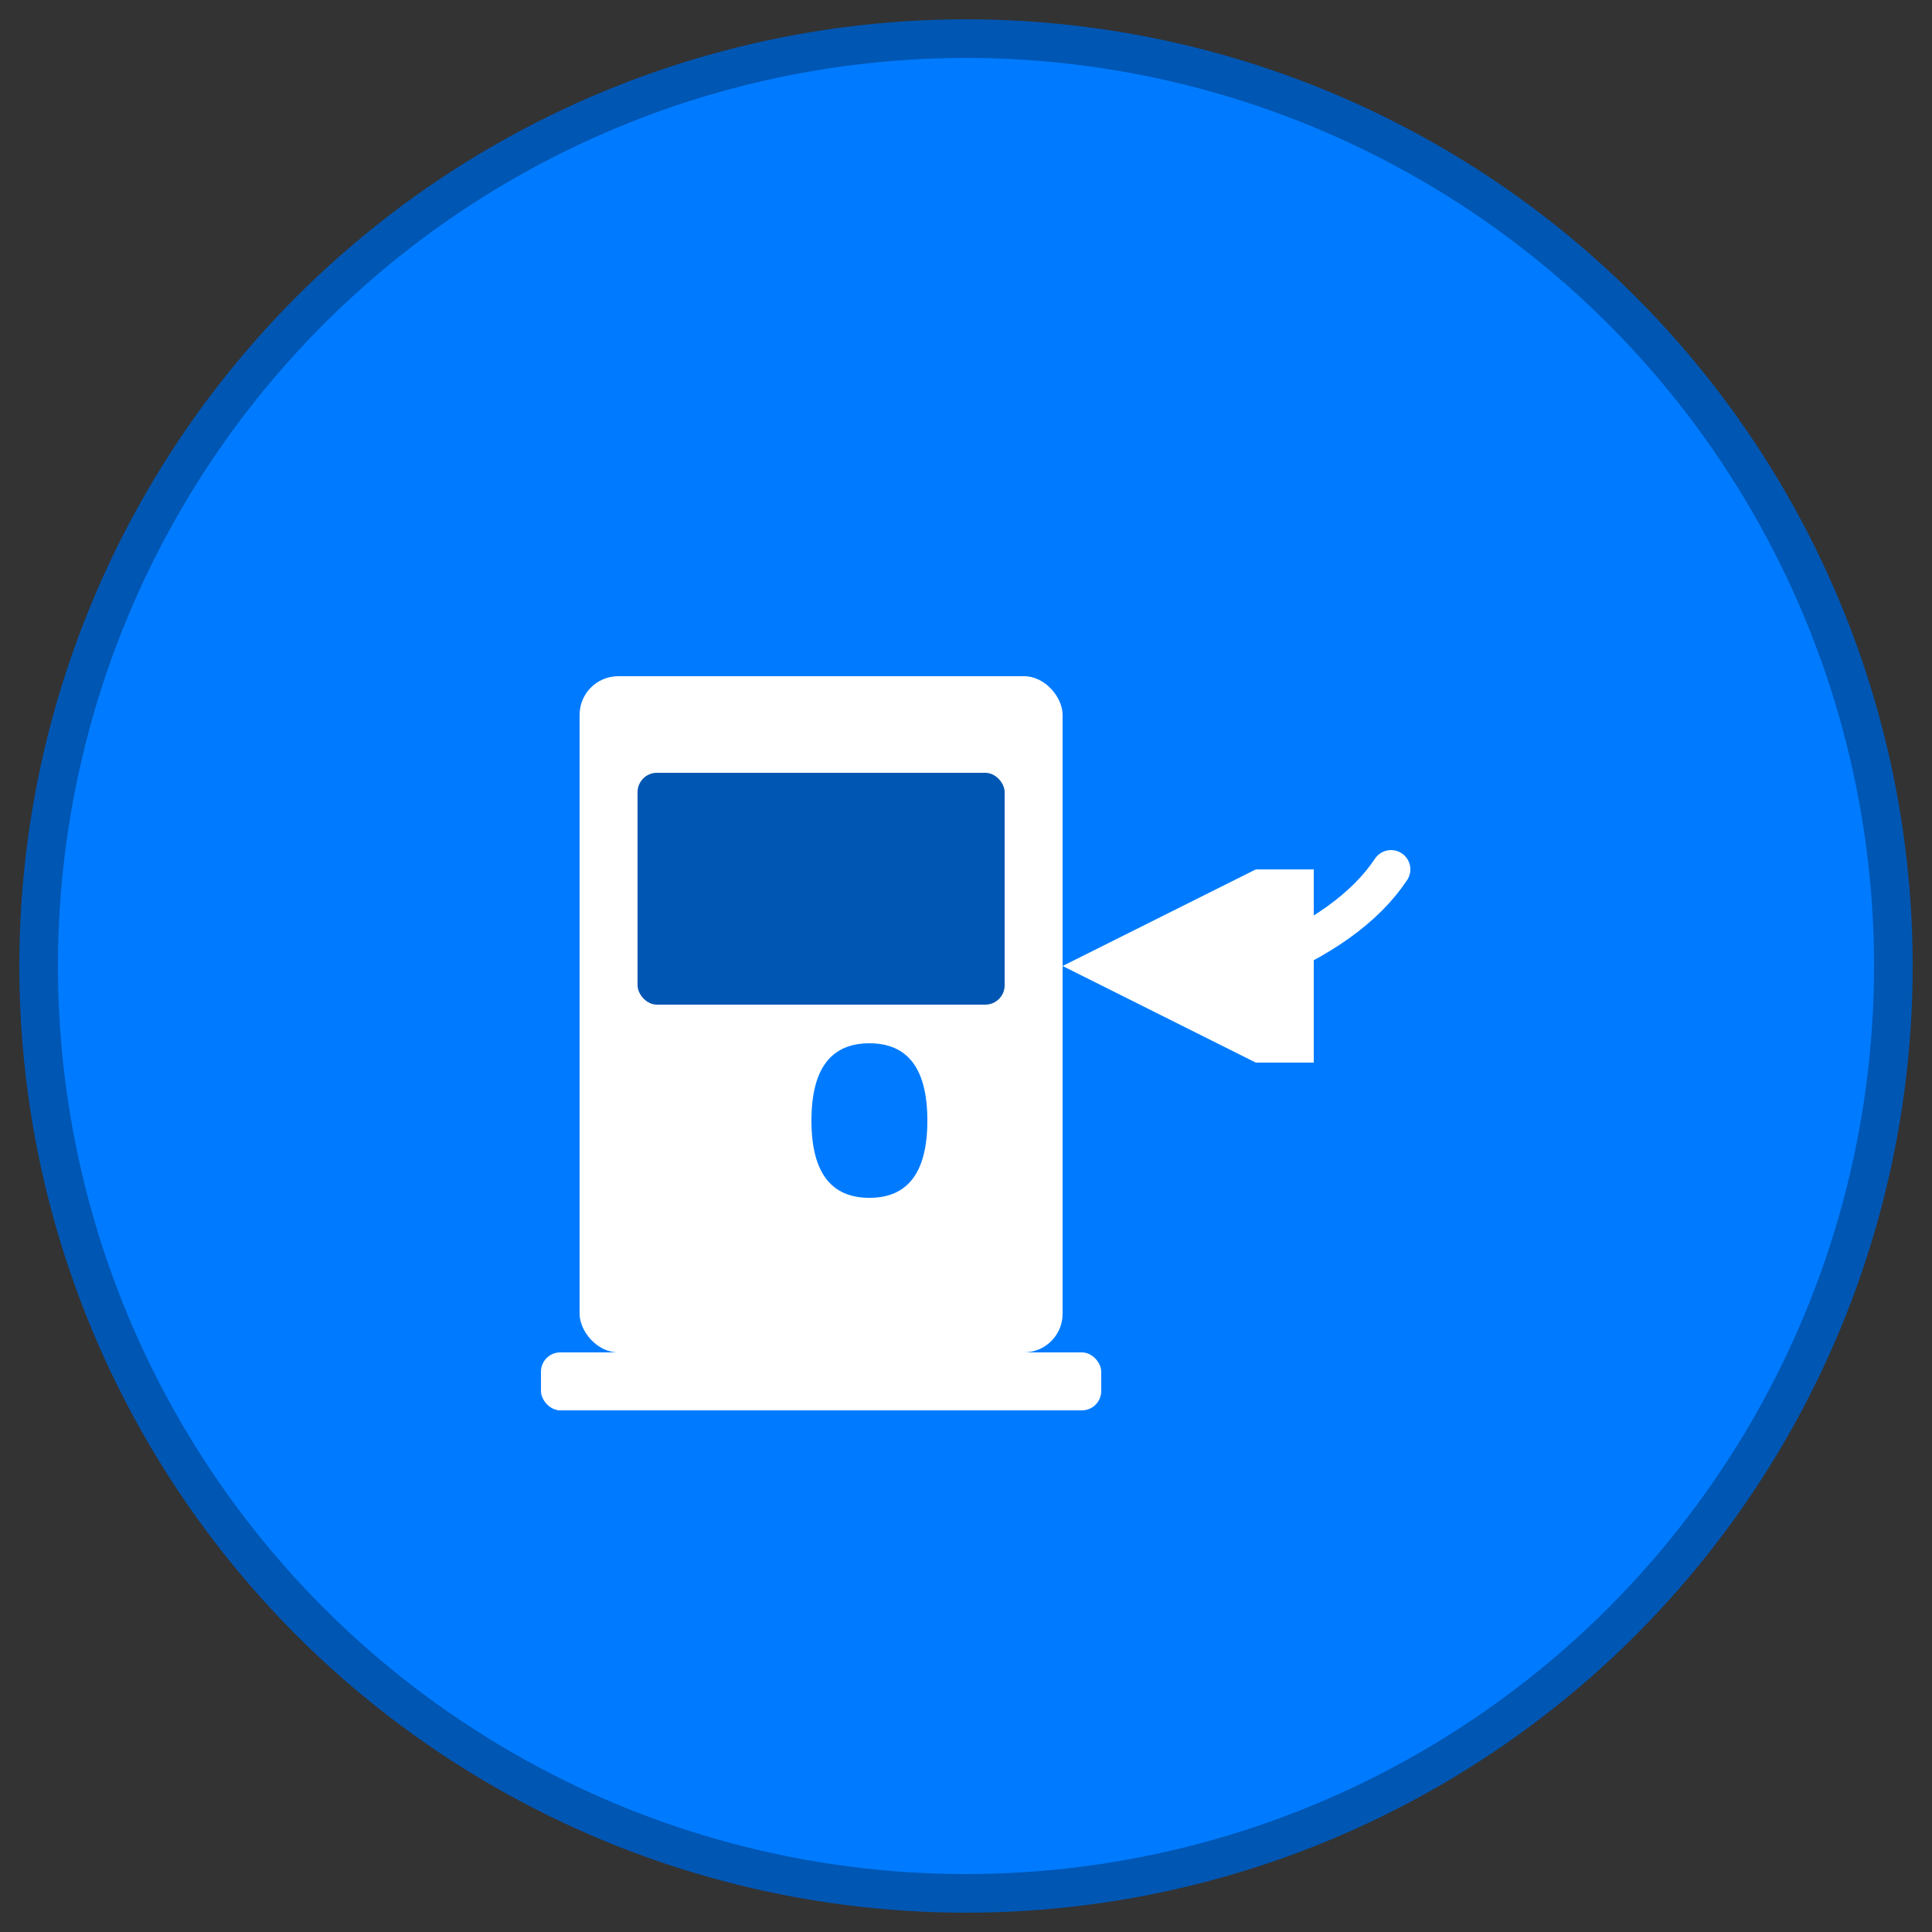
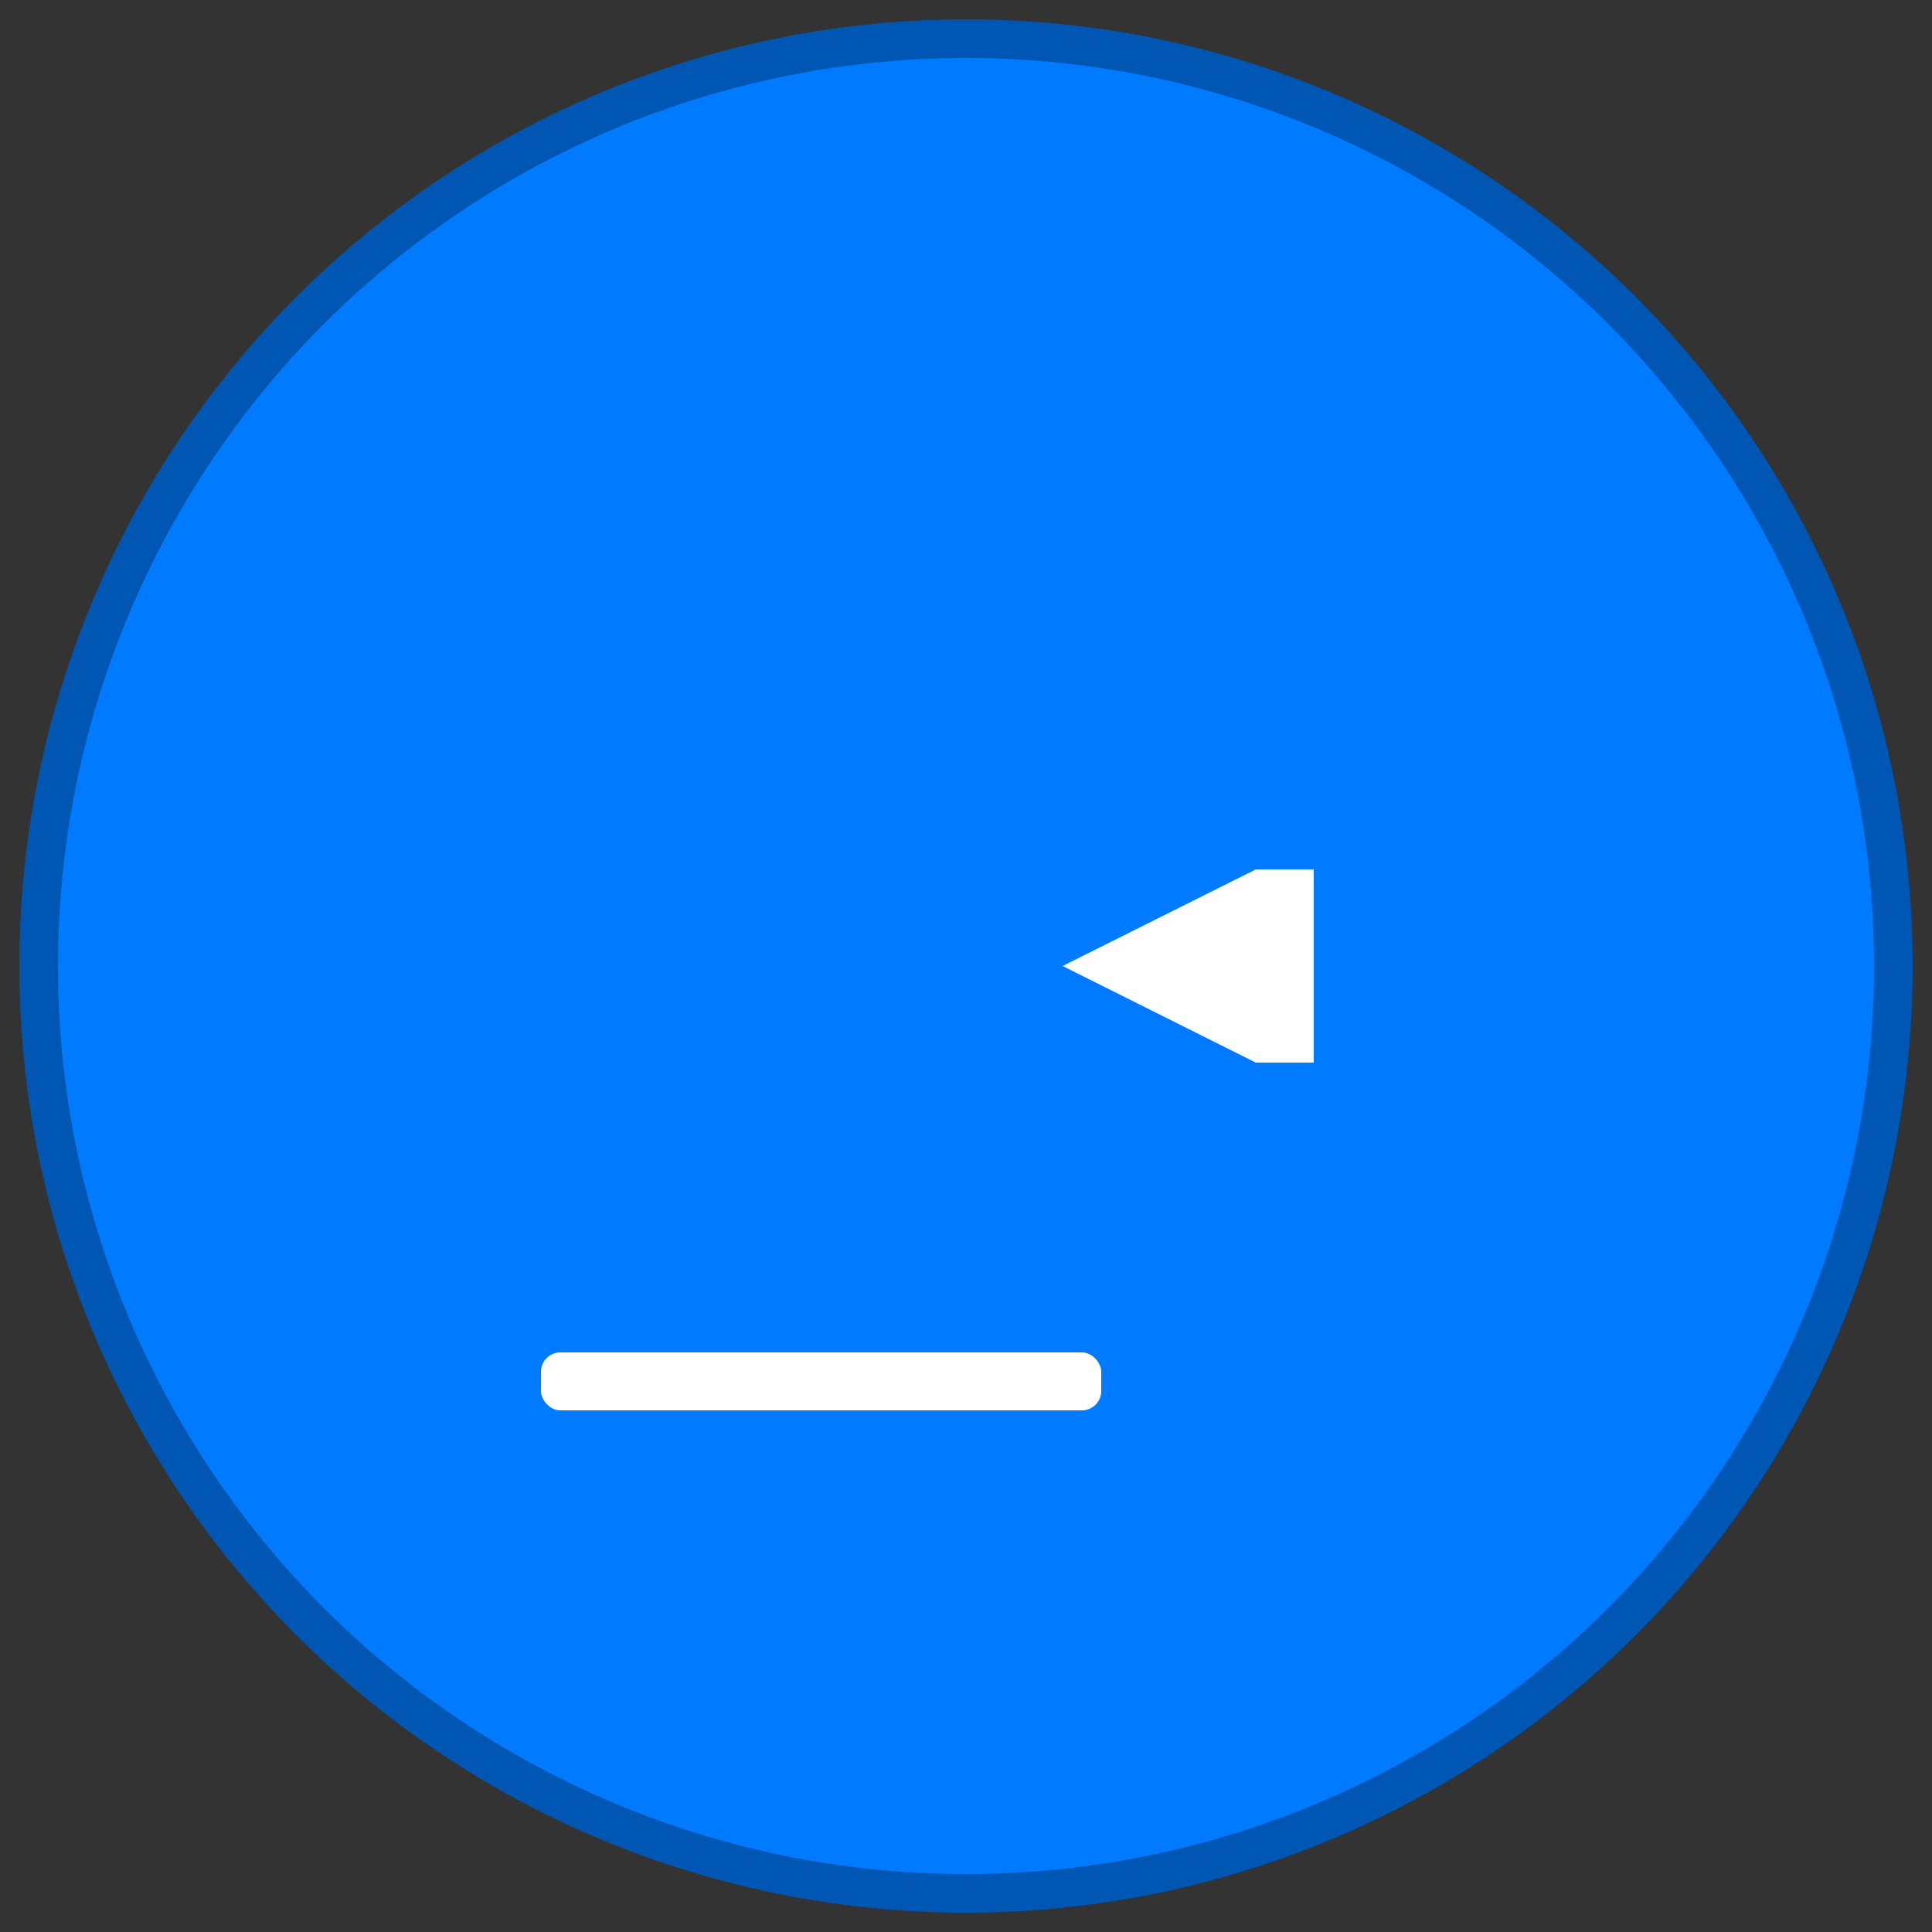
<svg xmlns="http://www.w3.org/2000/svg" viewBox="0 0 100 100">
  <rect x="0" y="0" width="100" height="100" fill="#333333" stroke="none" />
  <circle cx="50" cy="50" r="48" fill="#007bff" stroke="#0056b3" stroke-width="2" />
-   <rect x="30" y="35" width="25" height="35" rx="2" fill="#ffffff" />
-   <rect x="33" y="40" width="19" height="12" rx="1" fill="#0056b3" />
-   <path d="M 55 50 L 65 45 L 68 45 L 68 55 L 65 55 L 55 50 Z" fill="#ffffff" />
-   <path d="M 65 50 Q 70 48 72 45" stroke="#ffffff" stroke-width="2" fill="none" stroke-linecap="round" />
-   <path d="M 42 58 Q 42 54 45 54 Q 48 54 48 58 Q 48 62 45 62 Q 42 62 42 58 Z" fill="#007bff" />
+   <path d="M 55 50 L 65 45 L 68 45 L 68 55 L 65 55 L 55 50 " fill="#ffffff" />
  <rect x="28" y="70" width="29" height="3" rx="1" fill="#ffffff" />
</svg>